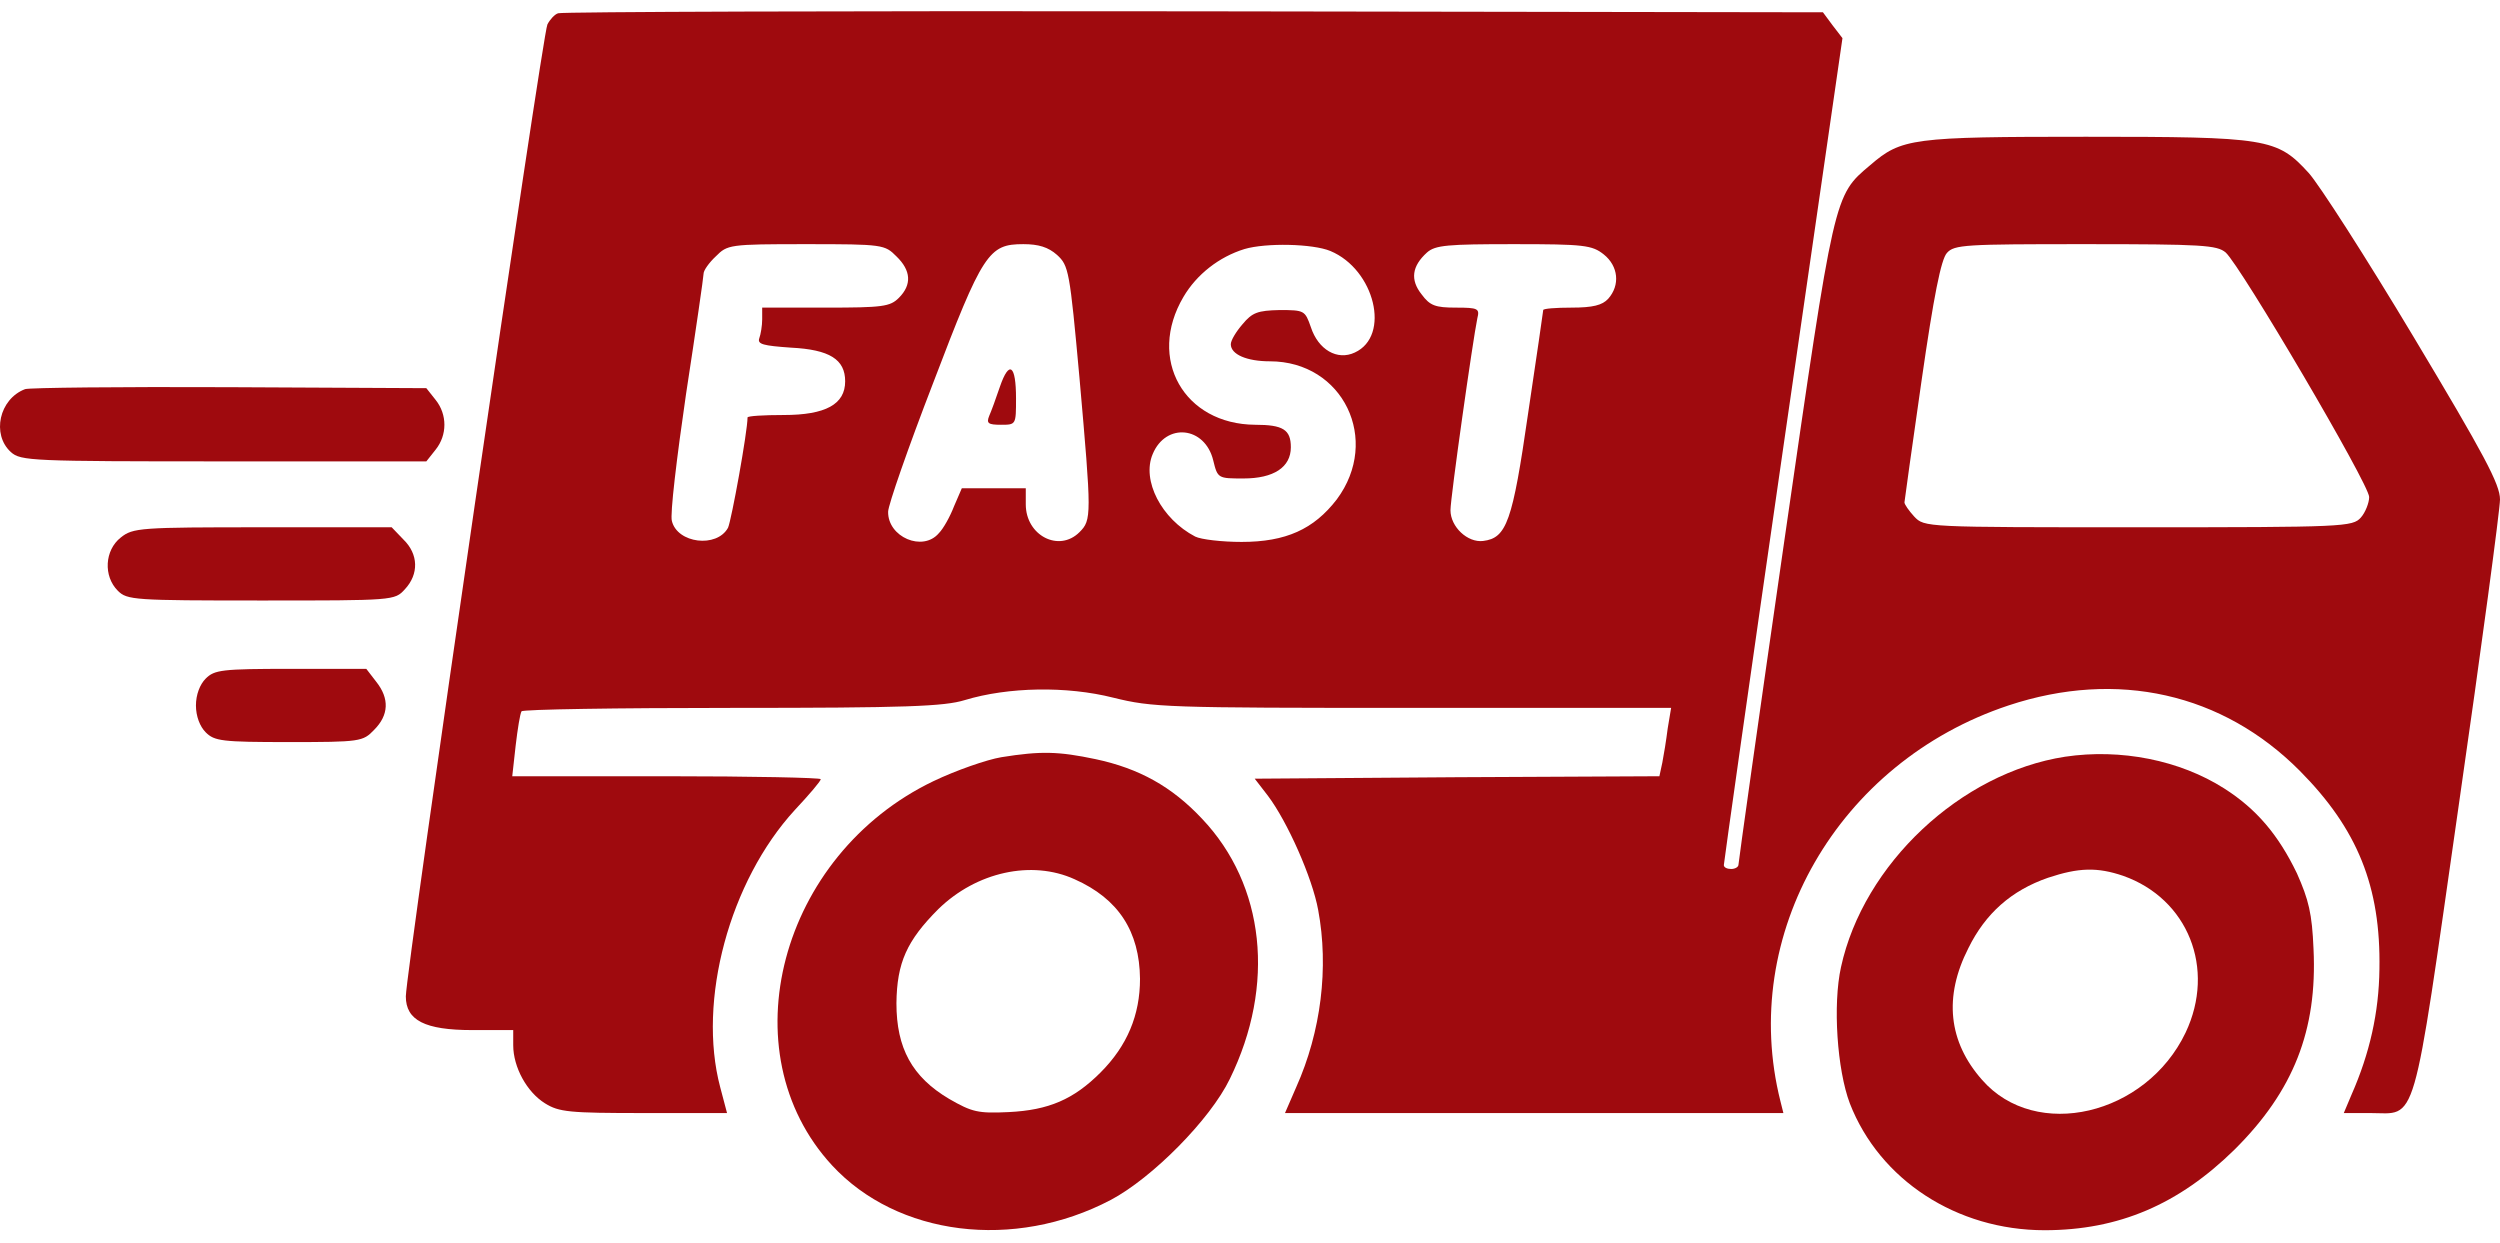
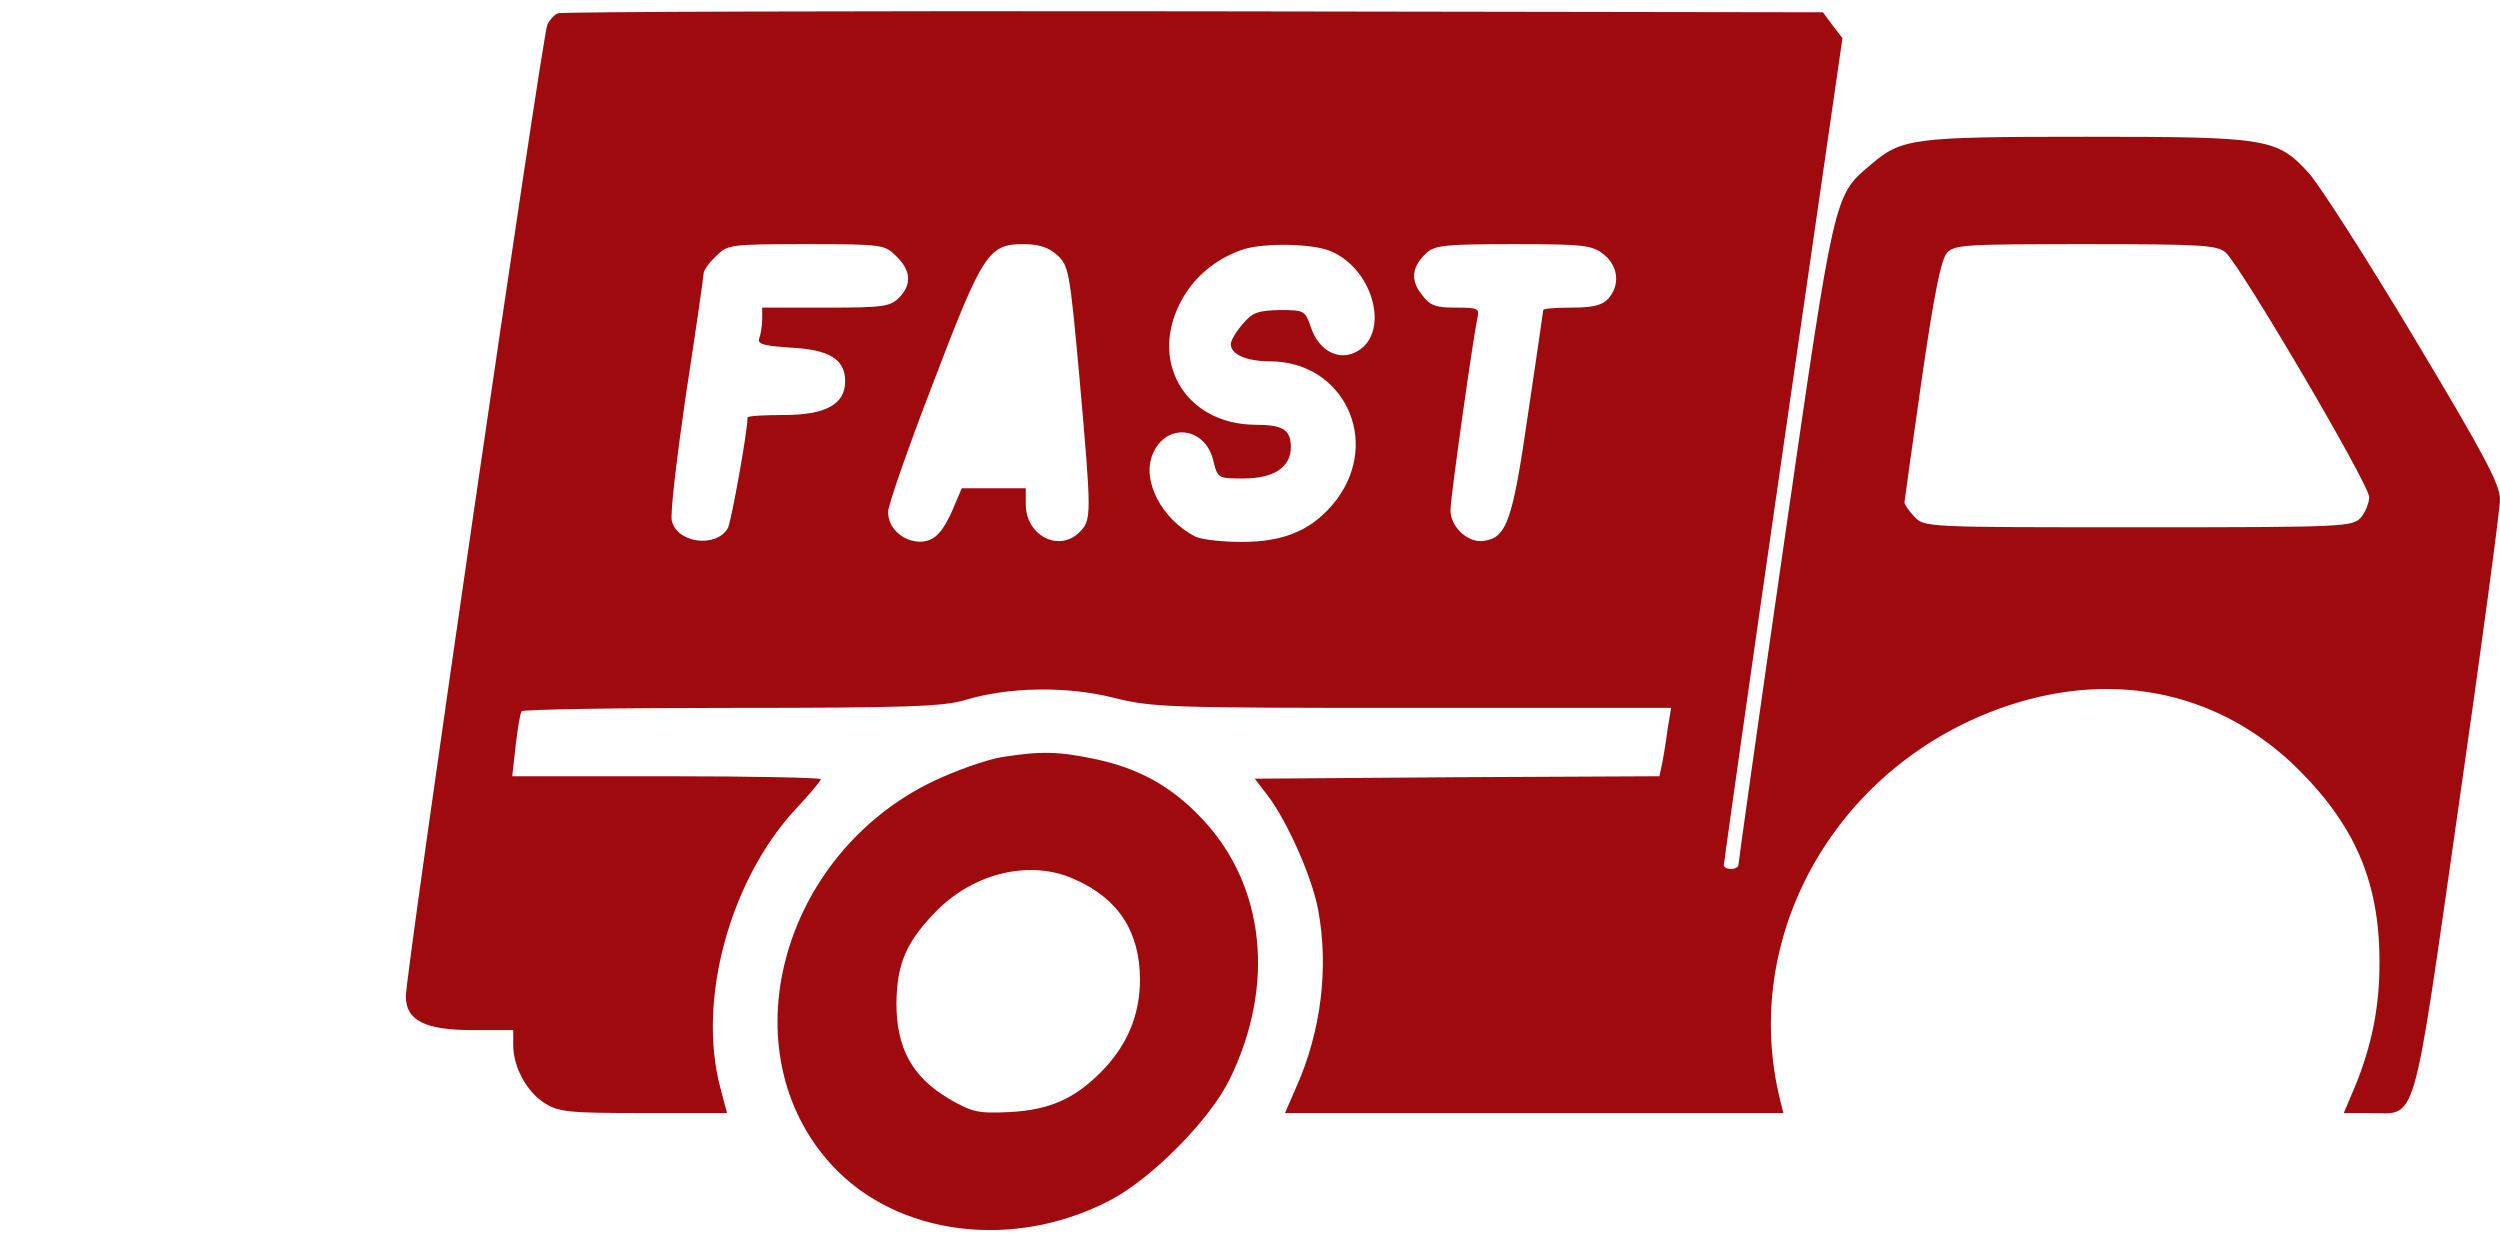
<svg xmlns="http://www.w3.org/2000/svg" fill="none" viewBox="0 0 183 91" height="91" width="183">
  <path fill="#9F0A0E" d="M40.856 0.971C40.605 1.042 40.248 1.436 40.069 1.793C39.712 2.472 29.707 71.15 29.707 72.936C29.707 74.687 31.101 75.402 34.567 75.402H37.568V76.51C37.568 78.118 38.569 79.94 39.891 80.762C40.927 81.405 41.642 81.476 47.145 81.476H53.219L52.719 79.582C51.039 73.258 53.398 64.503 58.186 59.286C59.222 58.179 60.08 57.178 60.08 57.035C60.08 56.928 55.006 56.821 48.788 56.821H37.497L37.747 54.57C37.89 53.355 38.068 52.247 38.176 52.069C38.247 51.926 45.179 51.818 53.576 51.818C66.333 51.818 69.12 51.711 70.621 51.247C73.801 50.282 78.089 50.21 81.483 51.068C84.378 51.783 85.307 51.818 103.423 51.818H122.326L122.076 53.319C121.968 54.177 121.79 55.284 121.683 55.82L121.468 56.821L106.675 56.892L91.846 57L92.811 58.25C94.24 60.144 96.062 64.253 96.491 66.612C97.277 70.828 96.706 75.509 94.883 79.582L94.061 81.476H112.321H130.544L130.33 80.619C127.257 68.434 134.546 55.785 147.017 51.64C154.985 48.995 162.703 50.746 168.349 56.428C172.566 60.68 174.281 64.897 174.174 70.935C174.138 74.115 173.459 77.117 172.137 80.118L171.565 81.476H173.495C176.961 81.476 176.532 83.049 179.962 59.072C181.642 47.423 183 37.275 183 36.561C183 35.453 181.856 33.309 176.675 24.662C173.209 18.873 169.743 13.477 168.992 12.655C166.67 10.118 165.991 10.011 152.698 10.011C139.942 10.011 139.191 10.118 136.905 12.084C134.225 14.335 134.296 14.121 130.616 39.562C128.758 52.426 127.257 63.11 127.257 63.288C127.257 63.467 127.007 63.61 126.721 63.61C126.435 63.61 126.185 63.503 126.185 63.324C126.185 63.181 128.114 49.496 130.508 32.952L134.868 2.793L134.153 1.864L133.439 0.9L87.379 0.828C62.045 0.792 41.106 0.864 40.856 0.971ZM65.618 18.766C66.69 19.802 66.762 20.838 65.797 21.803C65.154 22.446 64.618 22.518 60.437 22.518H55.792V23.375C55.792 23.84 55.685 24.483 55.577 24.769C55.434 25.198 55.863 25.305 57.9 25.448C60.723 25.591 61.866 26.305 61.866 27.913C61.866 29.593 60.437 30.379 57.364 30.379C55.899 30.379 54.72 30.45 54.72 30.558C54.72 31.594 53.541 38.097 53.291 38.633C52.469 40.134 49.574 39.776 49.181 38.133C49.038 37.668 49.539 33.488 50.218 28.842C50.932 24.197 51.504 20.231 51.504 20.016C51.504 19.802 51.897 19.23 52.397 18.766C53.255 17.908 53.362 17.872 59.008 17.872C64.653 17.872 64.761 17.908 65.618 18.766ZM77.374 18.659C78.232 19.445 78.303 19.802 79.018 27.663C79.911 37.776 79.911 38.061 79.018 38.955C77.517 40.455 75.087 39.205 75.087 36.918V35.739H72.729H70.406L69.835 37.061C69.549 37.811 69.049 38.705 68.727 39.026C67.548 40.42 64.975 39.312 65.011 37.454C65.011 36.989 66.476 32.773 68.298 28.056C71.943 18.48 72.372 17.872 74.909 17.872C76.016 17.872 76.731 18.087 77.374 18.659ZM97.384 18.373C100.636 19.731 101.815 24.59 99.171 25.805C97.885 26.413 96.491 25.591 95.955 23.947C95.526 22.732 95.491 22.696 93.668 22.696C92.06 22.732 91.667 22.875 90.953 23.733C90.488 24.269 90.095 24.912 90.095 25.198C90.095 25.948 91.274 26.448 92.954 26.448C98.314 26.448 101.101 32.201 97.849 36.561C96.169 38.74 94.133 39.669 90.881 39.669C89.452 39.669 87.915 39.491 87.487 39.276C85.021 37.99 83.556 35.167 84.378 33.237C85.343 30.915 88.201 31.201 88.809 33.702C89.13 35.024 89.166 35.024 91.024 35.024C93.239 35.024 94.49 34.202 94.49 32.737C94.49 31.451 93.918 31.093 91.882 31.093C86.665 31.058 83.949 26.27 86.629 21.732C87.594 20.088 89.237 18.802 91.096 18.23C92.668 17.765 96.098 17.837 97.384 18.373ZM117.395 18.623C118.467 19.48 118.61 20.874 117.716 21.875C117.287 22.339 116.608 22.518 115.036 22.518C113.893 22.518 112.964 22.589 112.964 22.696C112.964 22.768 112.464 26.198 111.856 30.272C110.713 38.204 110.284 39.383 108.569 39.598C107.425 39.741 106.175 38.562 106.175 37.347C106.175 36.418 107.818 24.84 108.14 23.304C108.319 22.589 108.211 22.518 106.568 22.518C105.067 22.518 104.674 22.375 104.066 21.553C103.209 20.481 103.352 19.48 104.459 18.48C105.067 17.944 105.96 17.872 110.82 17.872C115.965 17.872 116.537 17.944 117.395 18.623ZM162.918 18.48C164.026 19.48 173.423 35.453 173.423 36.382C173.423 36.811 173.137 37.525 172.816 37.883C172.208 38.562 171.637 38.597 156.522 38.597C140.871 38.597 140.871 38.597 140.12 37.811C139.727 37.382 139.406 36.918 139.406 36.775C139.406 36.668 139.978 32.63 140.656 27.878C141.55 21.66 142.086 18.98 142.515 18.516C143.051 17.908 143.837 17.872 152.627 17.872C161.238 17.872 162.275 17.944 162.918 18.48Z" />
-   <path fill="#9F0A0E" d="M73.194 28.306C72.908 29.164 72.55 30.129 72.407 30.45C72.193 30.986 72.336 31.093 73.265 31.093C74.373 31.093 74.373 31.093 74.373 29.164C74.373 26.698 73.873 26.341 73.194 28.306Z" />
-   <path fill="#9F0A0E" d="M1.836 28.485C-0.058 29.2 -0.629 31.808 0.8 33.095C1.514 33.738 2.301 33.773 16.379 33.773H31.208L31.887 32.916C32.745 31.844 32.745 30.343 31.887 29.271L31.208 28.414L16.772 28.342C8.875 28.306 2.122 28.378 1.836 28.485Z" />
-   <path fill="#9F0A0E" d="M8.839 39.348C7.66 40.277 7.553 42.171 8.625 43.243C9.304 43.922 9.804 43.957 19.095 43.957C28.85 43.957 28.885 43.957 29.636 43.135C30.672 42.028 30.636 40.563 29.529 39.491L28.671 38.597H19.238C10.233 38.597 9.733 38.633 8.839 39.348Z" />
-   <path fill="#9F0A0E" d="M15.057 49.674C14.629 50.103 14.343 50.854 14.343 51.64C14.343 52.426 14.629 53.176 15.057 53.605C15.701 54.248 16.237 54.32 21.132 54.32C26.385 54.32 26.563 54.284 27.385 53.426C28.457 52.354 28.529 51.139 27.528 49.889L26.813 48.96H21.275C16.237 48.96 15.701 49.031 15.057 49.674Z" />
  <path fill="#9F0A0E" d="M73.301 55.427C72.229 55.606 69.978 56.392 68.334 57.178C57.079 62.574 53.255 77.01 60.902 85.3C65.69 90.481 74.23 91.553 81.305 87.837C84.343 86.229 88.595 81.941 90.024 78.975C93.383 72.115 92.597 64.789 87.987 59.93C85.772 57.571 83.378 56.249 80.198 55.57C77.482 54.999 76.195 54.963 73.301 55.427ZM78.661 64.361C81.877 65.79 83.413 68.184 83.449 71.65C83.449 74.294 82.52 76.545 80.555 78.511C78.59 80.476 76.767 81.262 73.837 81.405C71.586 81.512 71.157 81.405 69.478 80.44C66.762 78.832 65.619 76.724 65.619 73.437C65.654 70.471 66.369 68.863 68.692 66.54C71.479 63.825 75.516 62.931 78.661 64.361Z" />
-   <path fill="#9F0A0E" d="M151.163 55.392C143.516 56.571 136.405 63.253 134.761 70.792C134.154 73.544 134.476 78.296 135.405 80.762C137.584 86.372 143.23 90.052 149.662 90.052C155.093 90.052 159.488 88.158 163.562 84.156C167.885 79.868 169.636 75.402 169.35 69.47C169.243 66.862 168.993 65.861 168.136 63.932C166.778 61.109 165.17 59.215 162.811 57.714C159.56 55.642 155.236 54.784 151.163 55.392ZM155.415 64.11C160.167 65.79 162.204 70.9 159.989 75.581C157.094 81.655 149.019 83.549 145.088 79.047C142.623 76.259 142.265 72.972 144.088 69.399C145.338 66.862 147.232 65.182 149.912 64.253C152.163 63.503 153.521 63.467 155.415 64.11Z" />
</svg>